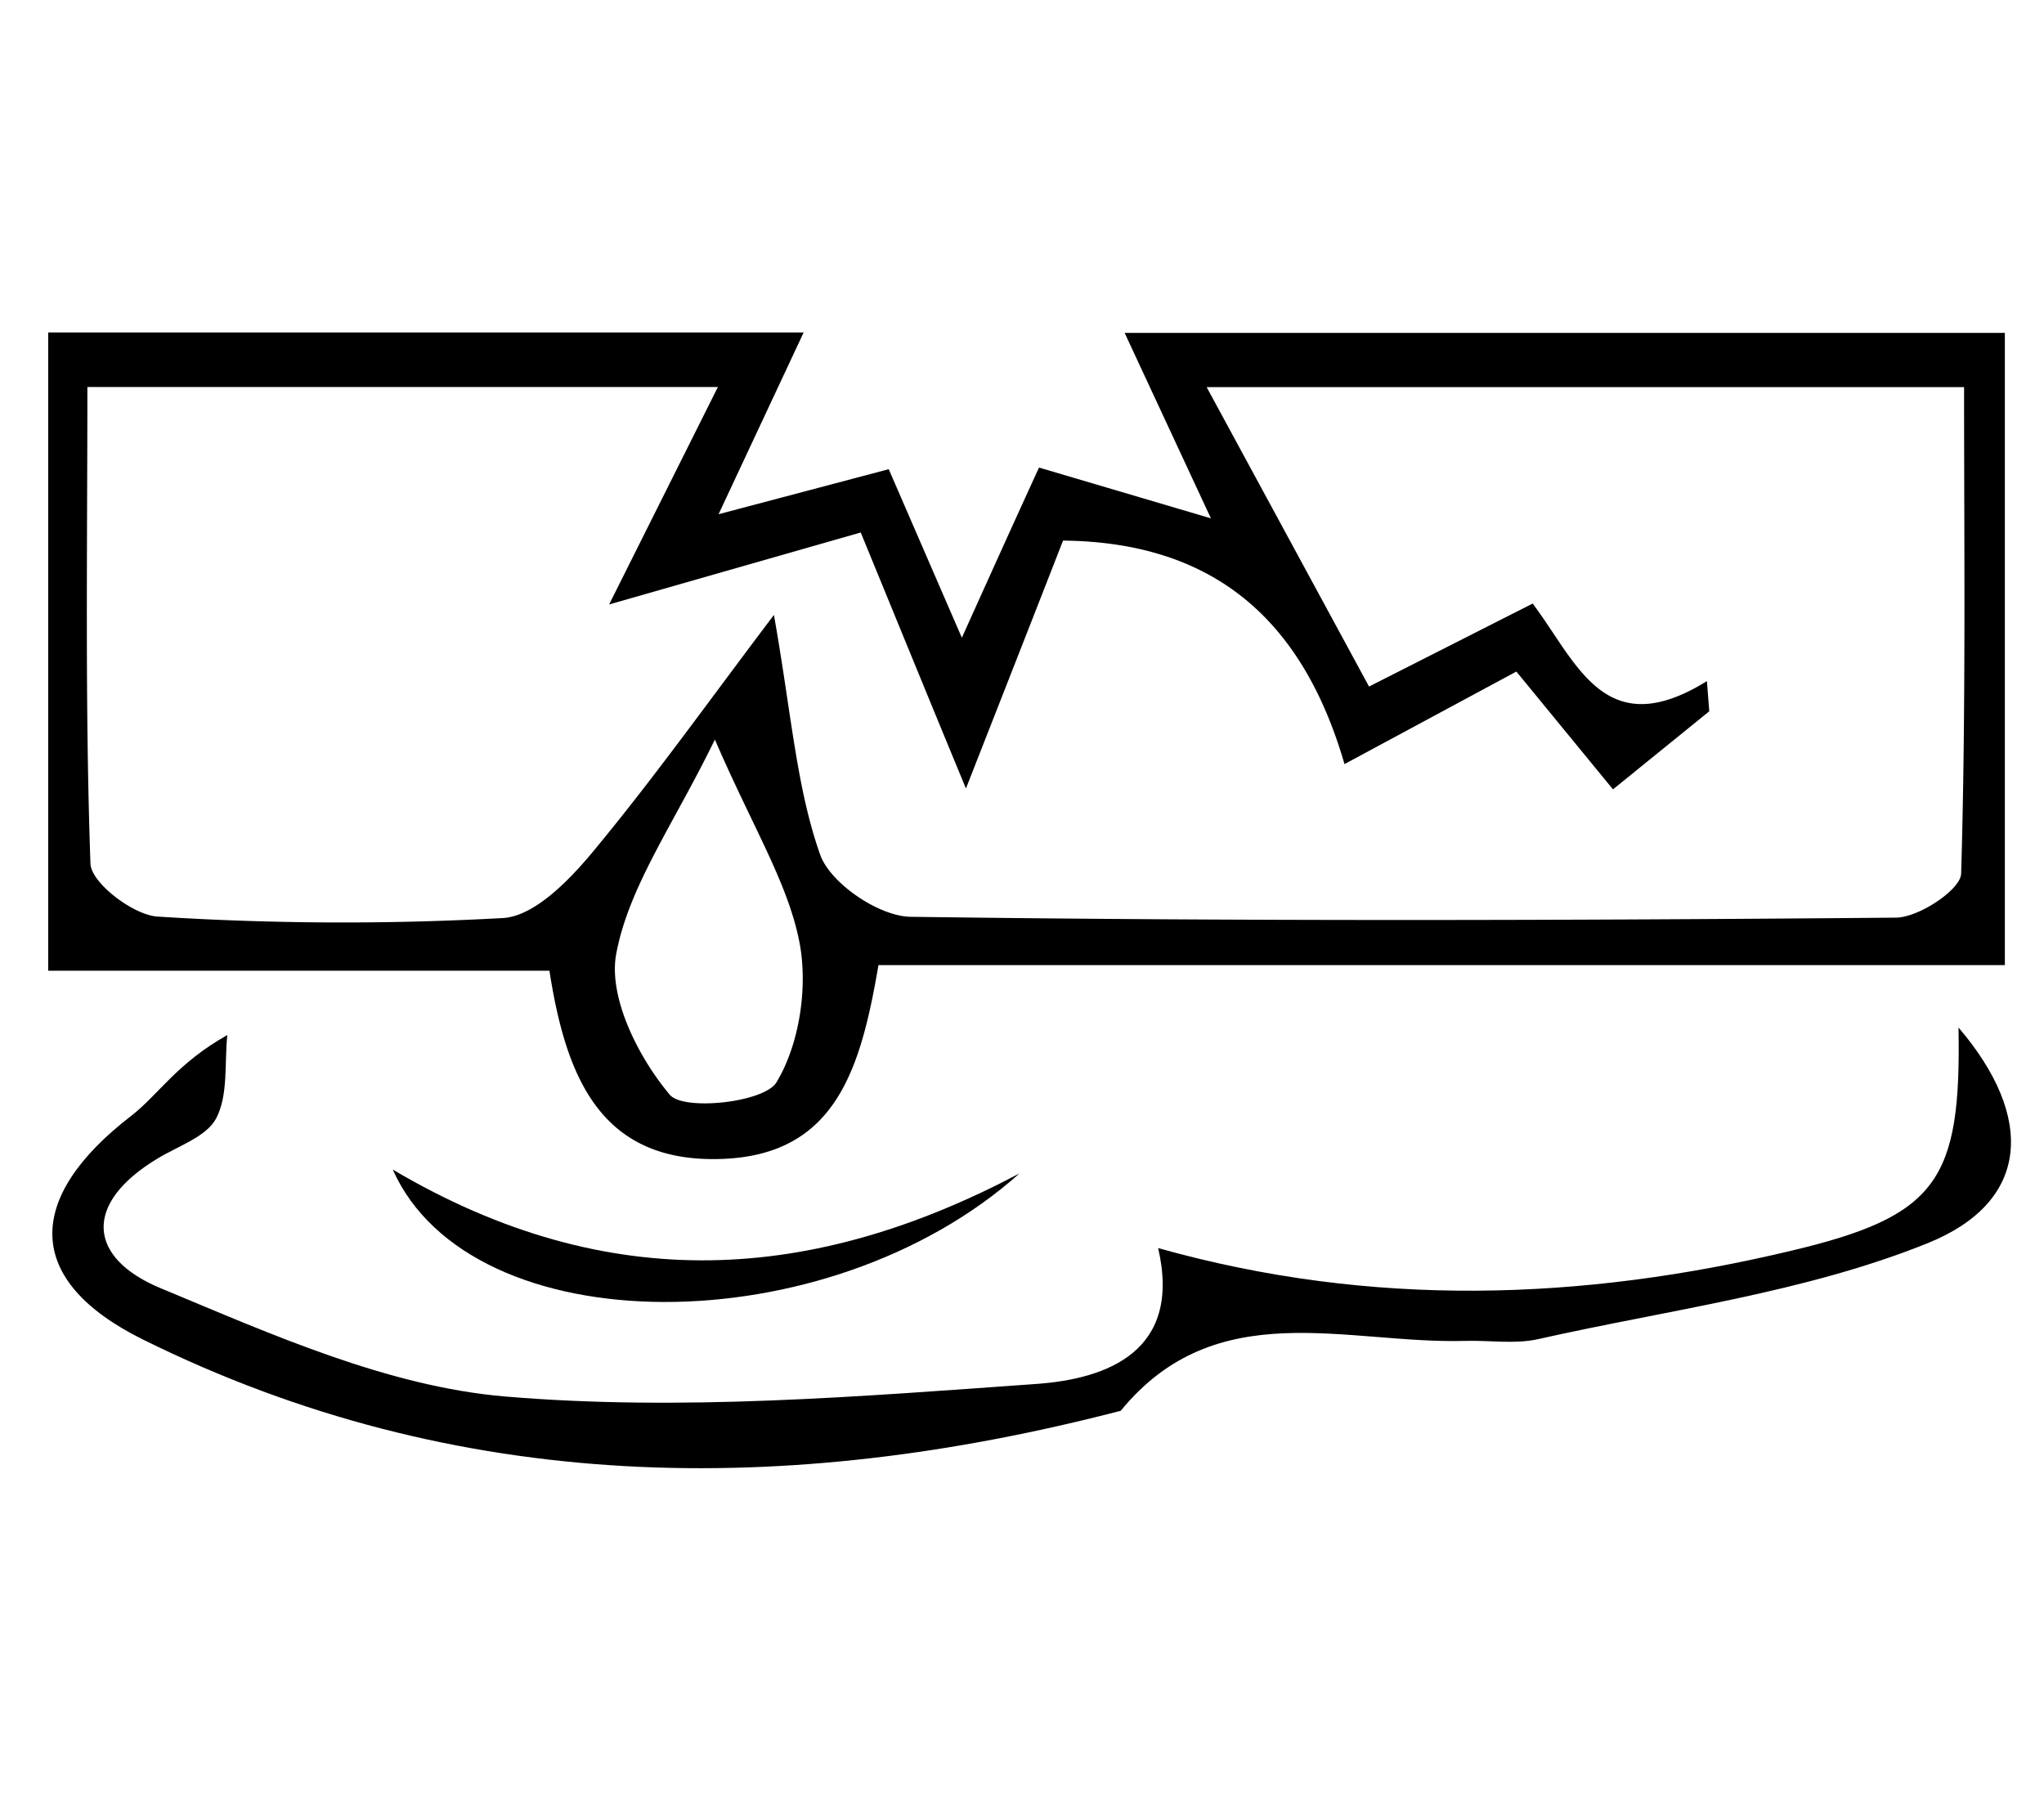
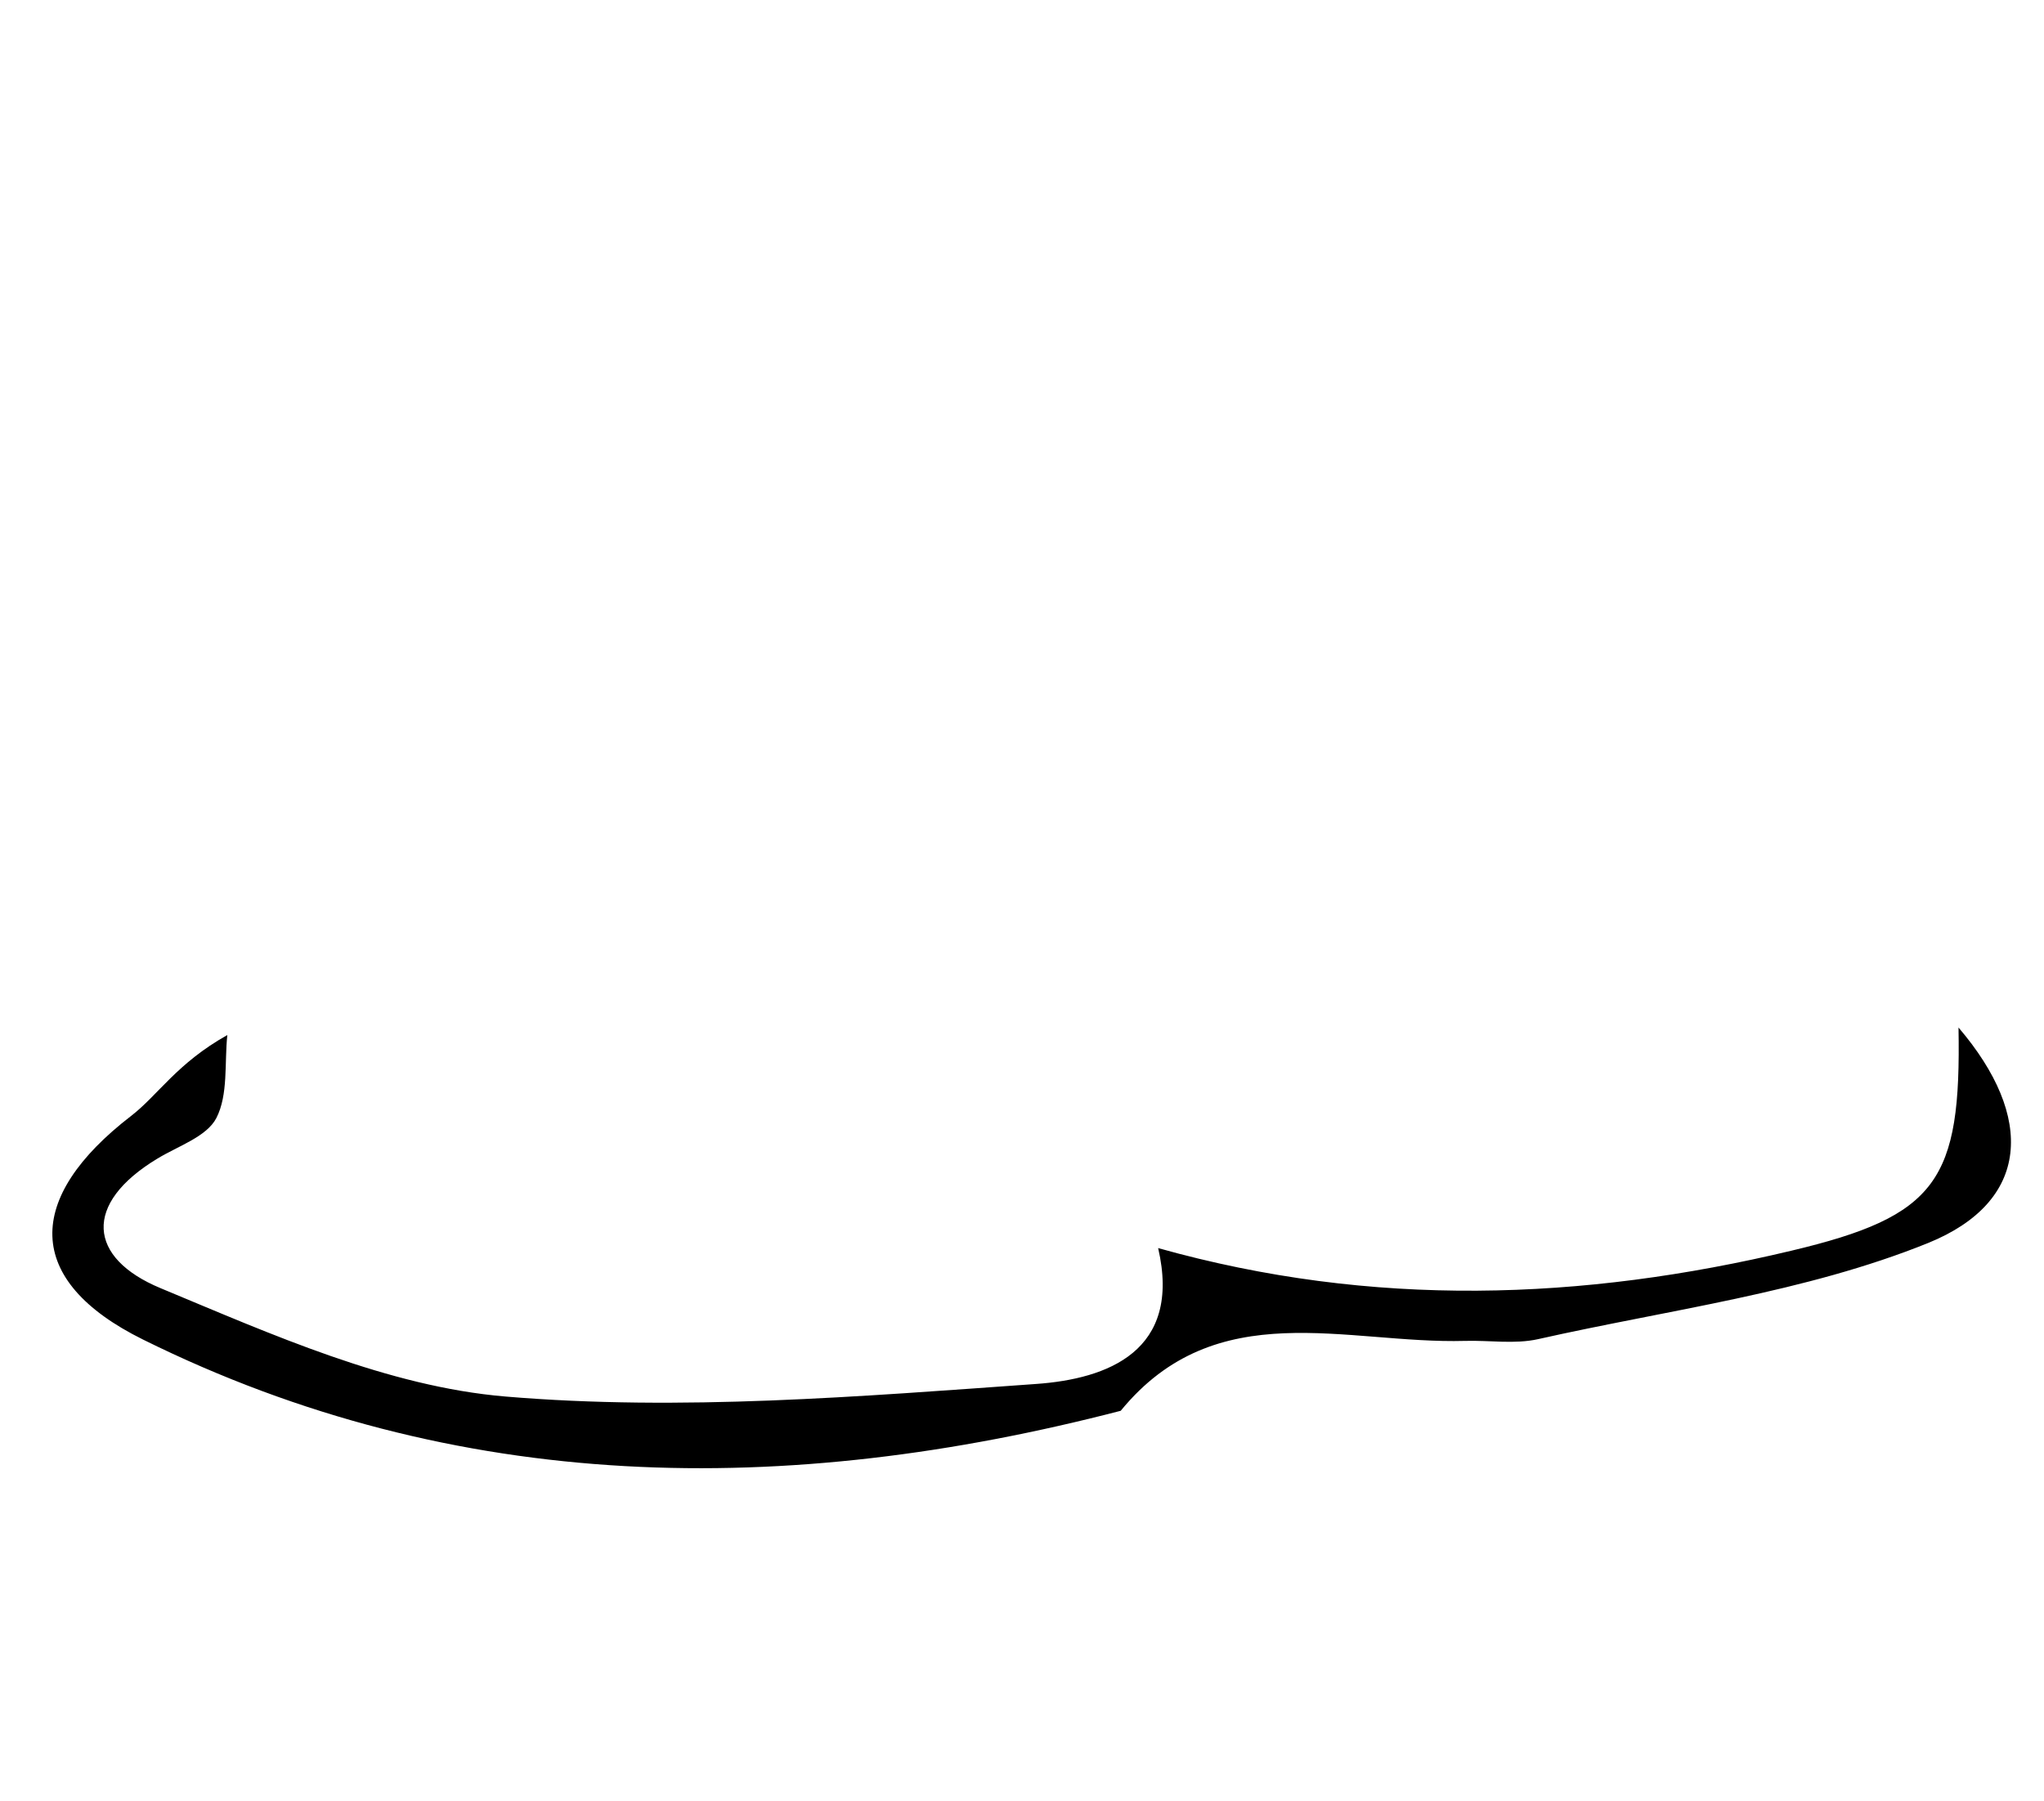
<svg xmlns="http://www.w3.org/2000/svg" id="Layer_1" data-name="Layer 1" viewBox="0 0 312.28 275.13">
-   <path d="M134.21,147.46c-2.71,15.86-6.51,28.9-23.73,29.61-18.71.77-24-12.46-26.54-28.75H7.36V50.8H122.78l-13,27.77,26-6.88,11.17,25.75c4.51-10,8-17.73,11.79-26L185,79.2,171.82,50.86H306.3v96.6Zm13.36-27c-6-14.49-10.83-26.35-16.07-39.1l-38.44,11,16.62-33.23H13.35c0,25.06-.37,49,.47,72.83.1,2.94,6.56,7.88,10.28,8.09a444.56,444.56,0,0,0,52.77.22c4.84-.31,10.16-5.84,13.77-10.2,9.34-11.26,17.84-23.22,27.6-36.11,2.68,15.13,3.44,26.38,7.06,36.62,1.55,4.39,9,9.44,13.82,9.5,50.16.69,100.33.57,150.5.13,3.51,0,9.93-4.28,10-6.72.74-24.81.45-49.64.45-74.34H184.35l24.81,45.75,25-12.68c6.82,9.06,11,21.53,26.62,11.85l.36,4.61-14.71,11.93-14.76-18-26.26,14.14c-6.45-22.24-20.14-33.92-43-34.15C157.77,94.5,153.32,105.82,147.57,120.49ZM109.22,113c-6.33,13-13.17,22.46-15.08,32.78-1.22,6.65,3.4,15.8,8.19,21.49,2.1,2.51,14.44,1.19,16.3-1.9,3.54-5.88,4.85-14.67,3.48-21.54C120.31,134.79,115,126.4,109.22,113Z" />
  <path d="M299.22,157c11.7,13.69,10.95,26.59-4.64,32.92C275.8,197.51,255,200.11,235,204.61c-3.56.8-7.44.16-11.17.27-18.15.51-38-7.18-52.61,10.68-51,13.24-101.28,12.92-149.34-10.87C3.54,195.63,3.84,183,20,170.53c4.15-3.19,7-8.05,14.73-12.38-.45,4.28.16,9.1-1.67,12.67-1.47,2.86-5.84,4.28-9,6.2-11.48,6.93-10.6,15.2.46,19.8,17,7.07,34.75,15.05,52.7,16.56,26.8,2.26,54.11,0,81.08-1.92,10.89-.77,22.29-5,18.64-20.76,32.83,9.22,64.89,8,96.7.41C296,185.81,299.64,180.39,299.22,157Z" />
-   <path d="M155.76,179.29C126.36,205.56,72,205.6,60,178.7,93.23,198.35,124.5,195.82,155.76,179.29Z" />
+   <path d="M155.76,179.29Z" />
</svg>